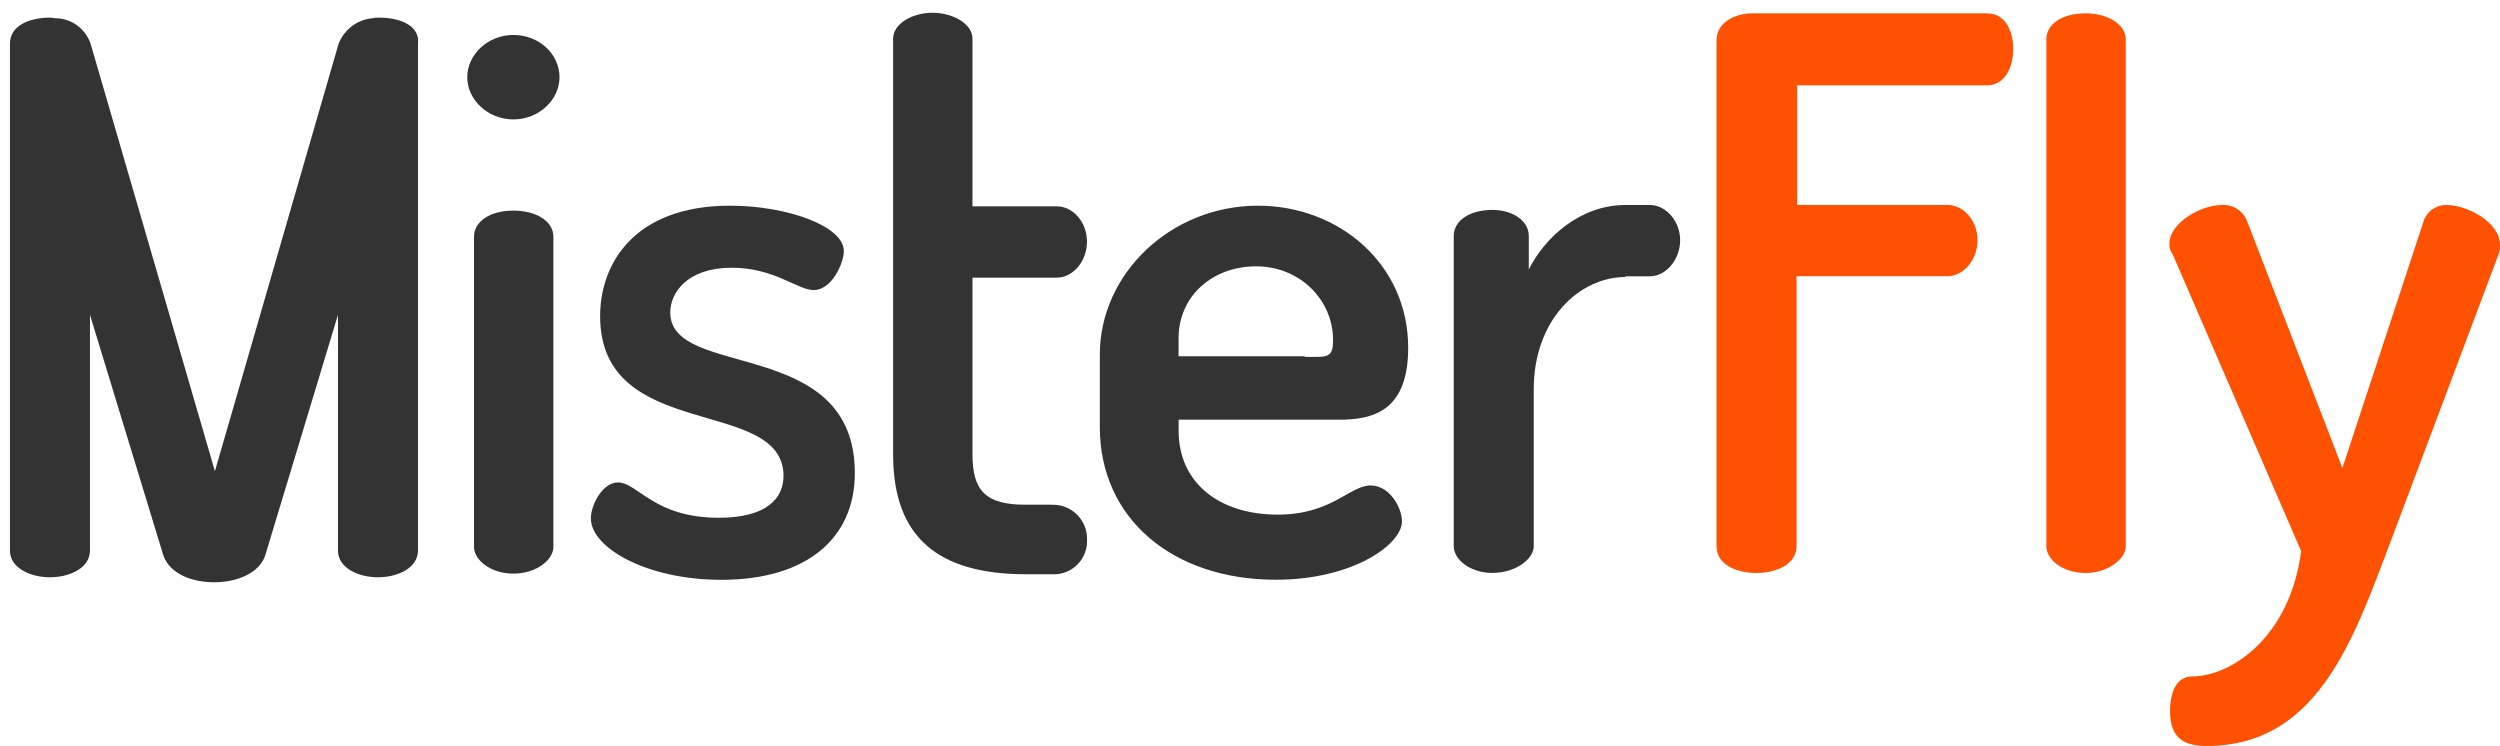
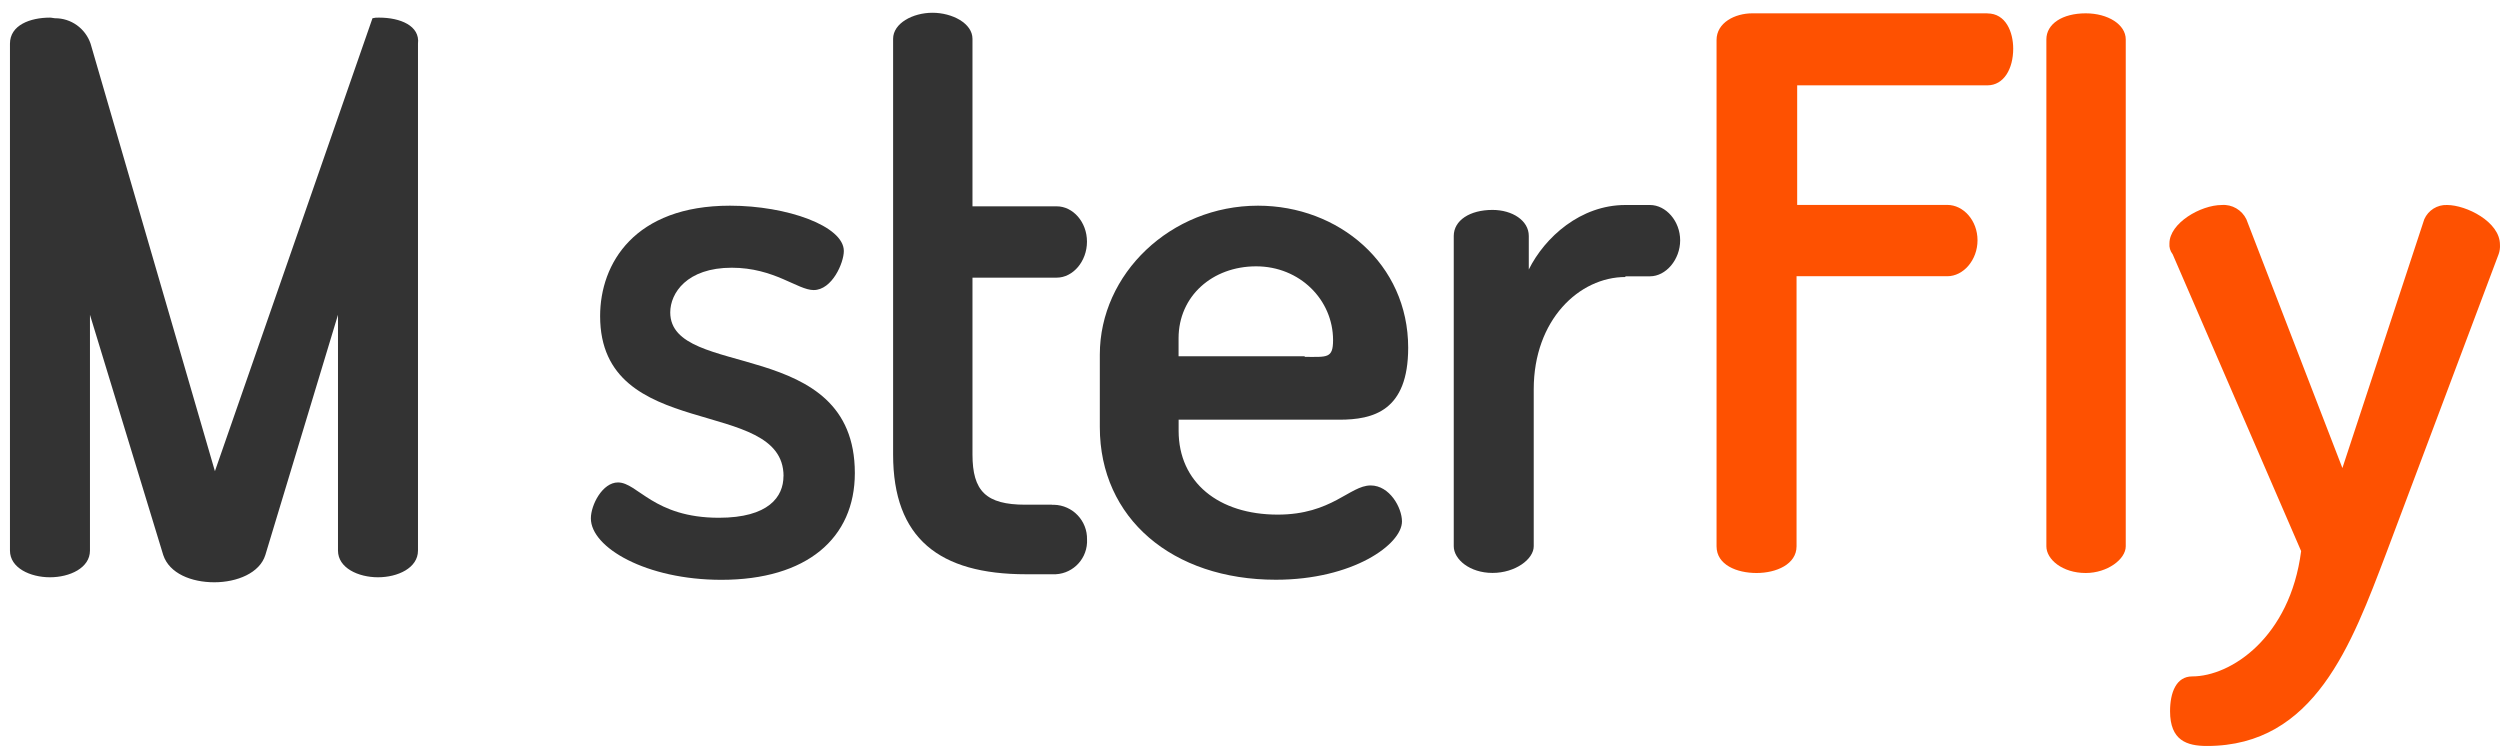
<svg xmlns="http://www.w3.org/2000/svg" width="124" height="37" viewBox="0 0 124 37" fill="none">
-   <path d="M18.81 0.874C18.696 0.867 18.585 0.877 18.475 0.905C17.725 0.971 17.075 1.459 16.795 2.167L10.66 23.371L4.493 2.167C4.234 1.407 3.522 0.898 2.724 0.905C2.661 0.905 2.571 0.874 2.478 0.874C1.5 0.874 0.494 1.243 0.494 2.167V27.309C0.494 28.17 1.5 28.633 2.478 28.633C3.456 28.633 4.462 28.173 4.462 27.309V15.614L8.095 27.525C8.399 28.449 9.498 28.881 10.629 28.881C11.759 28.881 12.886 28.421 13.162 27.525L16.764 15.614V27.309C16.764 28.17 17.77 28.633 18.748 28.633C19.726 28.633 20.732 28.173 20.732 27.309V2.167C20.839 1.274 19.847 0.874 18.81 0.874Z" fill="#333333" />
-   <path d="M27.752 3.829C27.752 4.937 26.746 5.923 25.464 5.923C24.182 5.923 23.176 4.937 23.176 3.829C23.176 2.721 24.182 1.734 25.464 1.734C26.746 1.734 27.752 2.689 27.752 3.829ZM27.448 11.739V27.128C27.448 27.773 26.594 28.452 25.464 28.452C24.334 28.452 23.511 27.776 23.511 27.128V11.739C23.511 10.969 24.334 10.446 25.464 10.446C26.594 10.446 27.448 10.969 27.448 11.739Z" fill="#333333" />
+   <path d="M18.81 0.874C18.696 0.867 18.585 0.877 18.475 0.905L10.66 23.371L4.493 2.167C4.234 1.407 3.522 0.898 2.724 0.905C2.661 0.905 2.571 0.874 2.478 0.874C1.5 0.874 0.494 1.243 0.494 2.167V27.309C0.494 28.17 1.5 28.633 2.478 28.633C3.456 28.633 4.462 28.173 4.462 27.309V15.614L8.095 27.525C8.399 28.449 9.498 28.881 10.629 28.881C11.759 28.881 12.886 28.421 13.162 27.525L16.764 15.614V27.309C16.764 28.17 17.77 28.633 18.748 28.633C19.726 28.633 20.732 28.173 20.732 27.309V2.167C20.839 1.274 19.847 0.874 18.81 0.874Z" fill="#333333" />
  <path d="M38.864 23.619C38.864 19.618 29.766 21.988 29.766 15.68C29.766 13.063 31.477 10.202 36.206 10.202C39.044 10.202 41.854 11.216 41.854 12.45C41.854 13.035 41.273 14.387 40.357 14.387C39.562 14.387 38.404 13.279 36.296 13.279C34.066 13.279 33.244 14.541 33.244 15.495C33.244 18.851 42.4 16.635 42.4 23.465C42.4 26.695 40.018 28.759 35.777 28.759C32.054 28.759 29.307 27.159 29.307 25.713C29.307 25.037 29.887 23.929 30.651 23.929C31.629 23.929 32.421 25.681 35.656 25.681C38.128 25.681 38.86 24.636 38.86 23.619H38.864Z" fill="#333333" />
  <path d="M52.172 25.033H50.858C48.905 25.033 48.235 24.357 48.235 22.542V13.771H52.417C53.212 13.771 53.914 12.969 53.914 11.986C53.914 11.004 53.212 10.234 52.417 10.234H48.235V1.926C48.235 1.156 47.229 0.633 46.251 0.633C45.273 0.633 44.298 1.156 44.298 1.926V22.545C44.298 26.699 46.586 28.483 50.893 28.483H52.206C53.108 28.525 53.872 27.825 53.917 26.919C53.917 26.866 53.917 26.814 53.917 26.762C53.938 25.828 53.202 25.058 52.275 25.037C52.241 25.037 52.21 25.037 52.175 25.037L52.172 25.033Z" fill="#333333" />
  <path d="M69.846 17.248C69.846 20.388 68.107 20.817 66.427 20.817H58.46V21.371C58.46 23.925 60.444 25.525 63.375 25.525C66.061 25.525 66.946 24.078 67.983 24.078C68.93 24.078 69.538 25.187 69.538 25.863C69.538 27.002 67.098 28.755 63.282 28.755C58.152 28.755 54.551 25.709 54.551 21.186V17.586C54.551 13.586 58.063 10.202 62.397 10.202C66.396 10.202 69.846 13.084 69.846 17.248ZM64.716 17.701C65.816 17.701 66.12 17.792 66.12 16.872C66.12 14.872 64.471 13.21 62.304 13.21C60.136 13.21 58.457 14.687 58.457 16.778V17.67H64.713V17.701H64.716Z" fill="#333333" />
  <path d="M80.622 13.74C78.334 13.74 76.073 15.862 76.073 19.308V27.093C76.073 27.738 75.157 28.417 74.027 28.417C72.897 28.417 72.106 27.741 72.106 27.093V11.704C72.106 10.934 72.9 10.412 74.027 10.412C75.005 10.412 75.828 10.934 75.828 11.704V13.367C76.623 11.767 78.393 10.168 80.619 10.168H81.839C82.634 10.168 83.336 10.969 83.336 11.921C83.336 12.872 82.634 13.705 81.839 13.705H80.619V13.736L80.622 13.74Z" fill="#333333" />
  <path d="M98.569 0.661H86.91C86.057 0.661 85.141 1.121 85.141 1.985V27.096C85.141 28.02 86.147 28.421 87.125 28.421C88.103 28.421 89.109 27.989 89.109 27.096V13.701H96.588C97.383 13.701 98.085 12.9 98.085 11.917C98.085 10.934 97.383 10.164 96.588 10.164H89.14V4.233H98.573C99.395 4.233 99.855 3.404 99.855 2.417C99.855 1.588 99.489 0.665 98.573 0.665L98.569 0.661Z" fill="#FE5101" />
  <path d="M105.437 1.954V27.096C105.437 27.741 104.521 28.421 103.453 28.421C102.292 28.421 101.5 27.745 101.5 27.096V1.954C101.5 1.184 102.295 0.661 103.453 0.661C104.552 0.661 105.437 1.215 105.437 1.954Z" fill="#FE5101" />
  <path d="M107.756 12.6C107.642 12.45 107.586 12.265 107.604 12.077C107.604 11.063 109.159 10.168 110.2 10.168C110.711 10.129 111.195 10.412 111.42 10.875L116.183 23.215L120.244 10.875C120.441 10.429 120.89 10.147 121.374 10.168C122.321 10.168 123.998 10.997 123.998 12.136C124.008 12.293 123.987 12.45 123.936 12.596L118.35 27.459C116.639 31.951 114.81 37 109.467 37C108.461 37 107.635 36.725 107.635 35.275C107.635 34.352 107.939 33.55 108.734 33.55C110.656 33.55 113.587 31.613 114.136 27.334L107.756 12.593V12.6Z" fill="#FE5101" />
</svg>